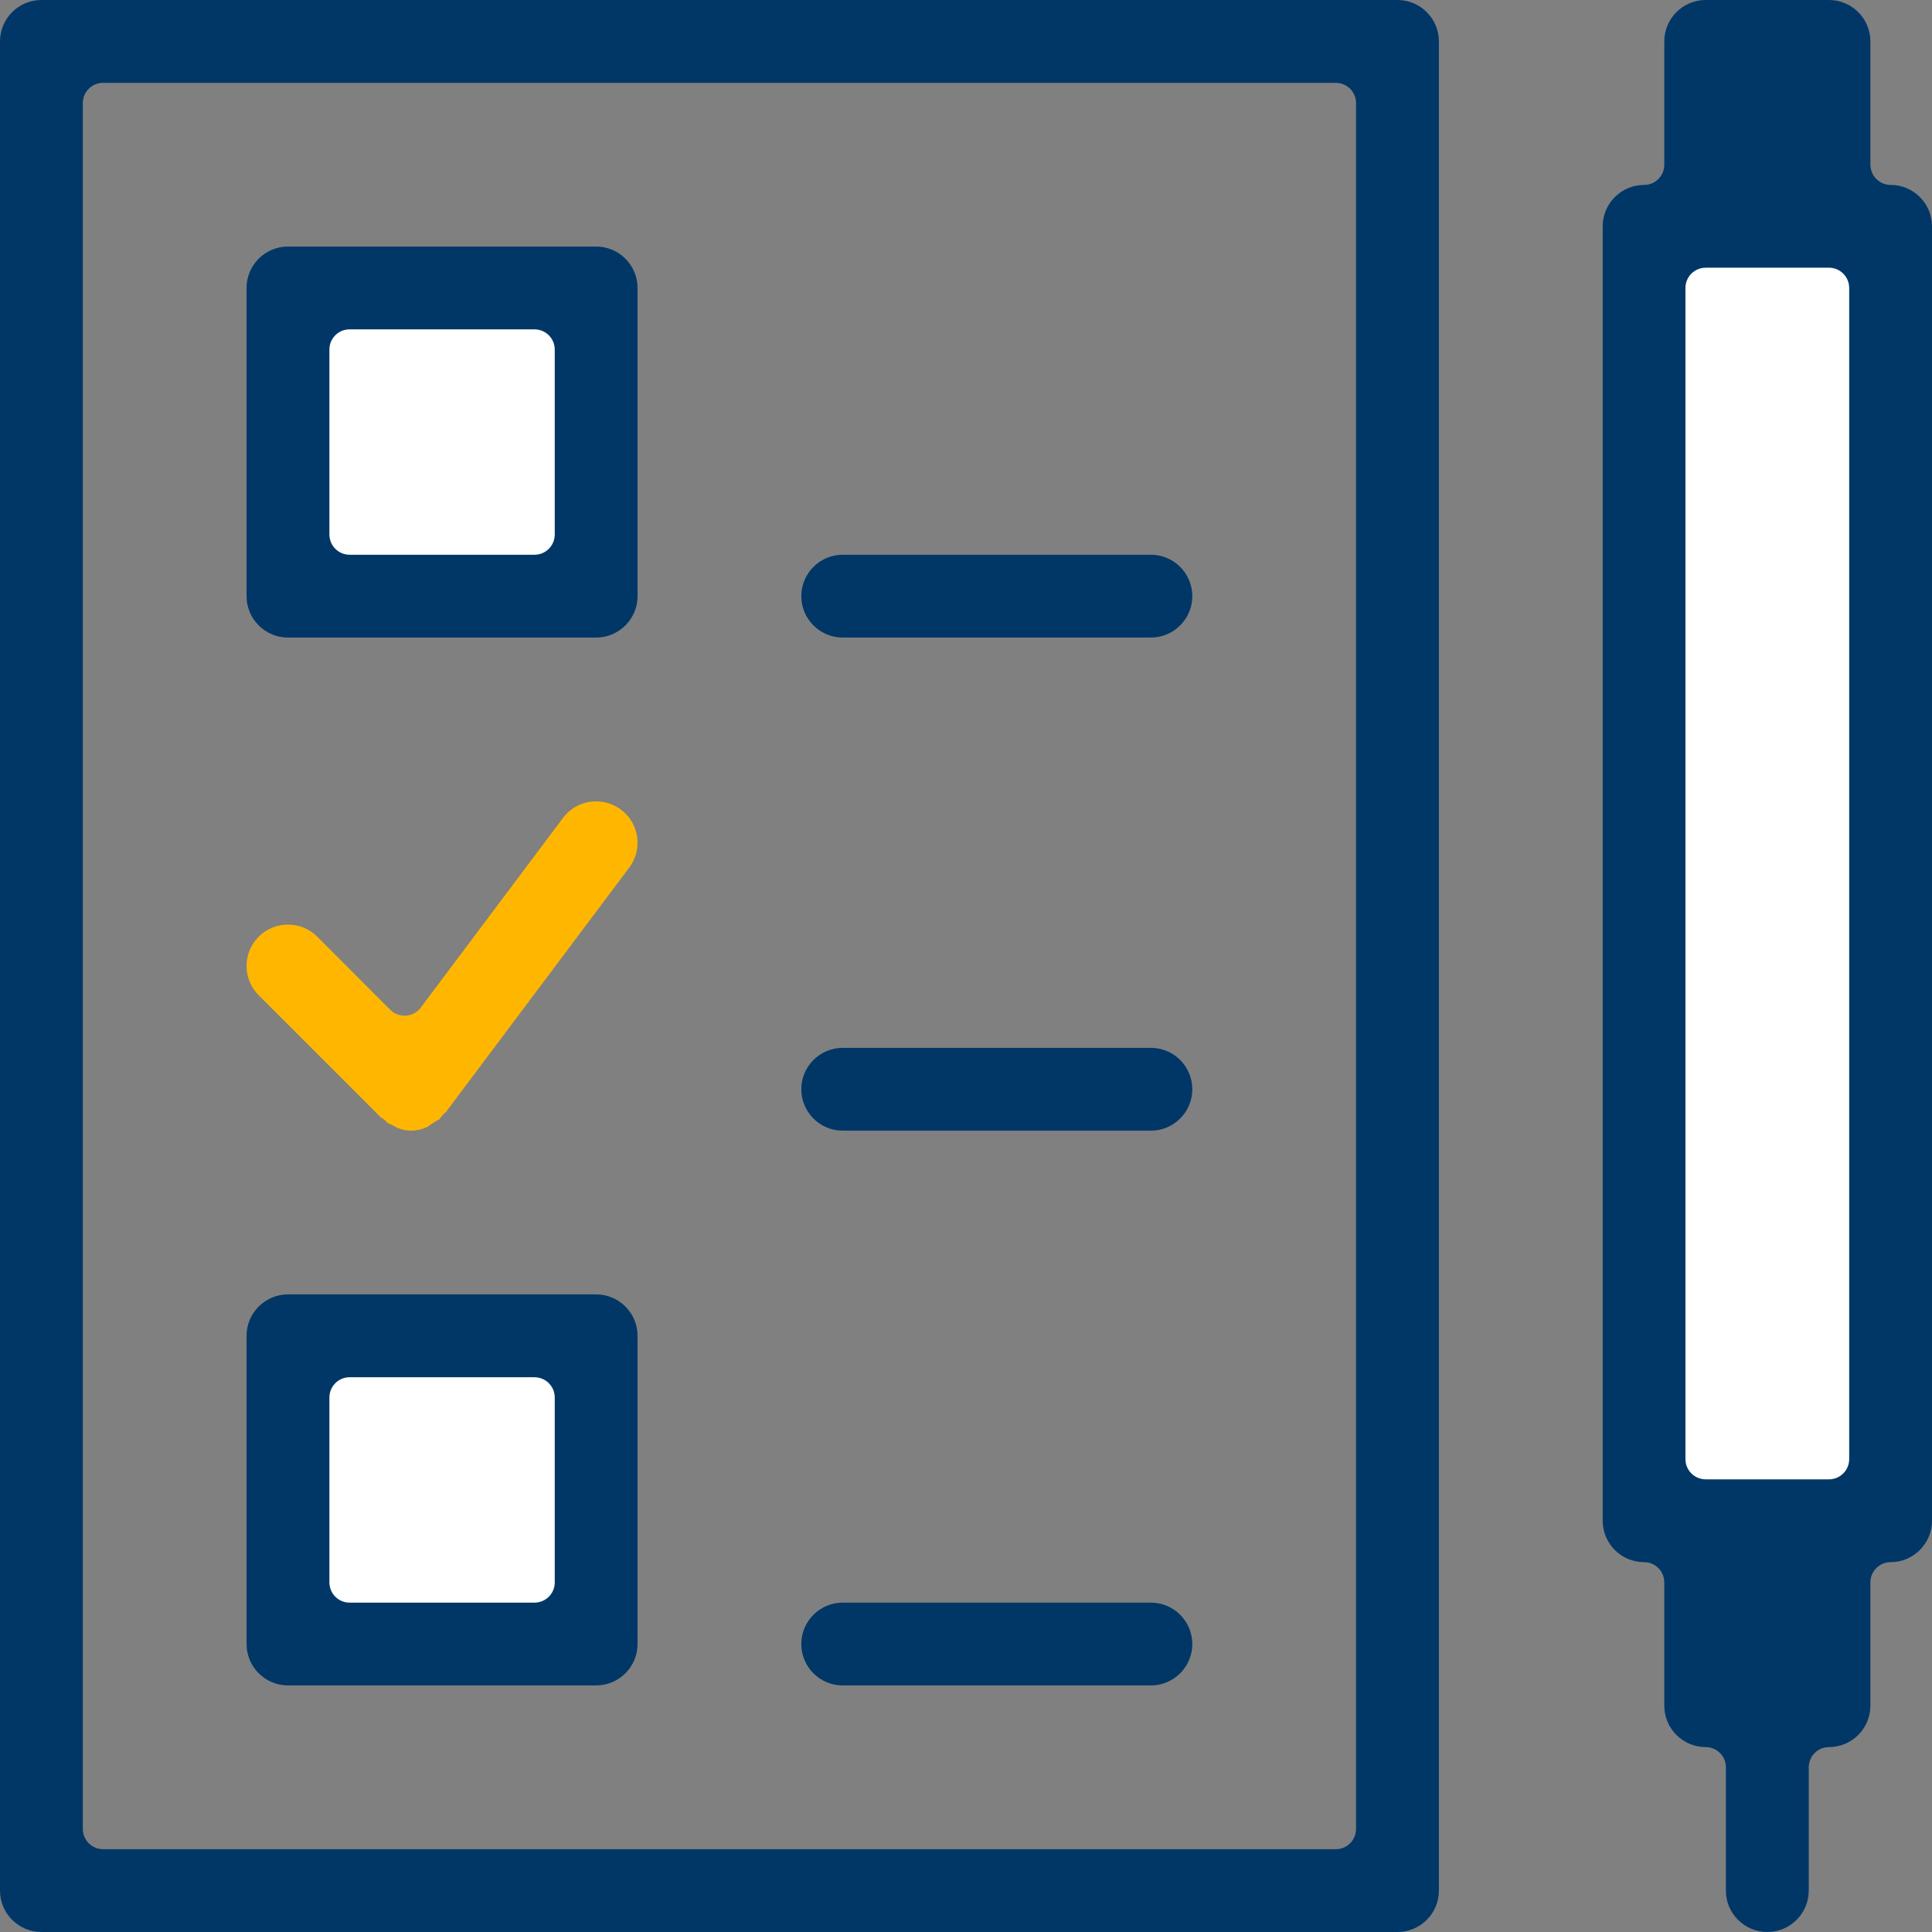
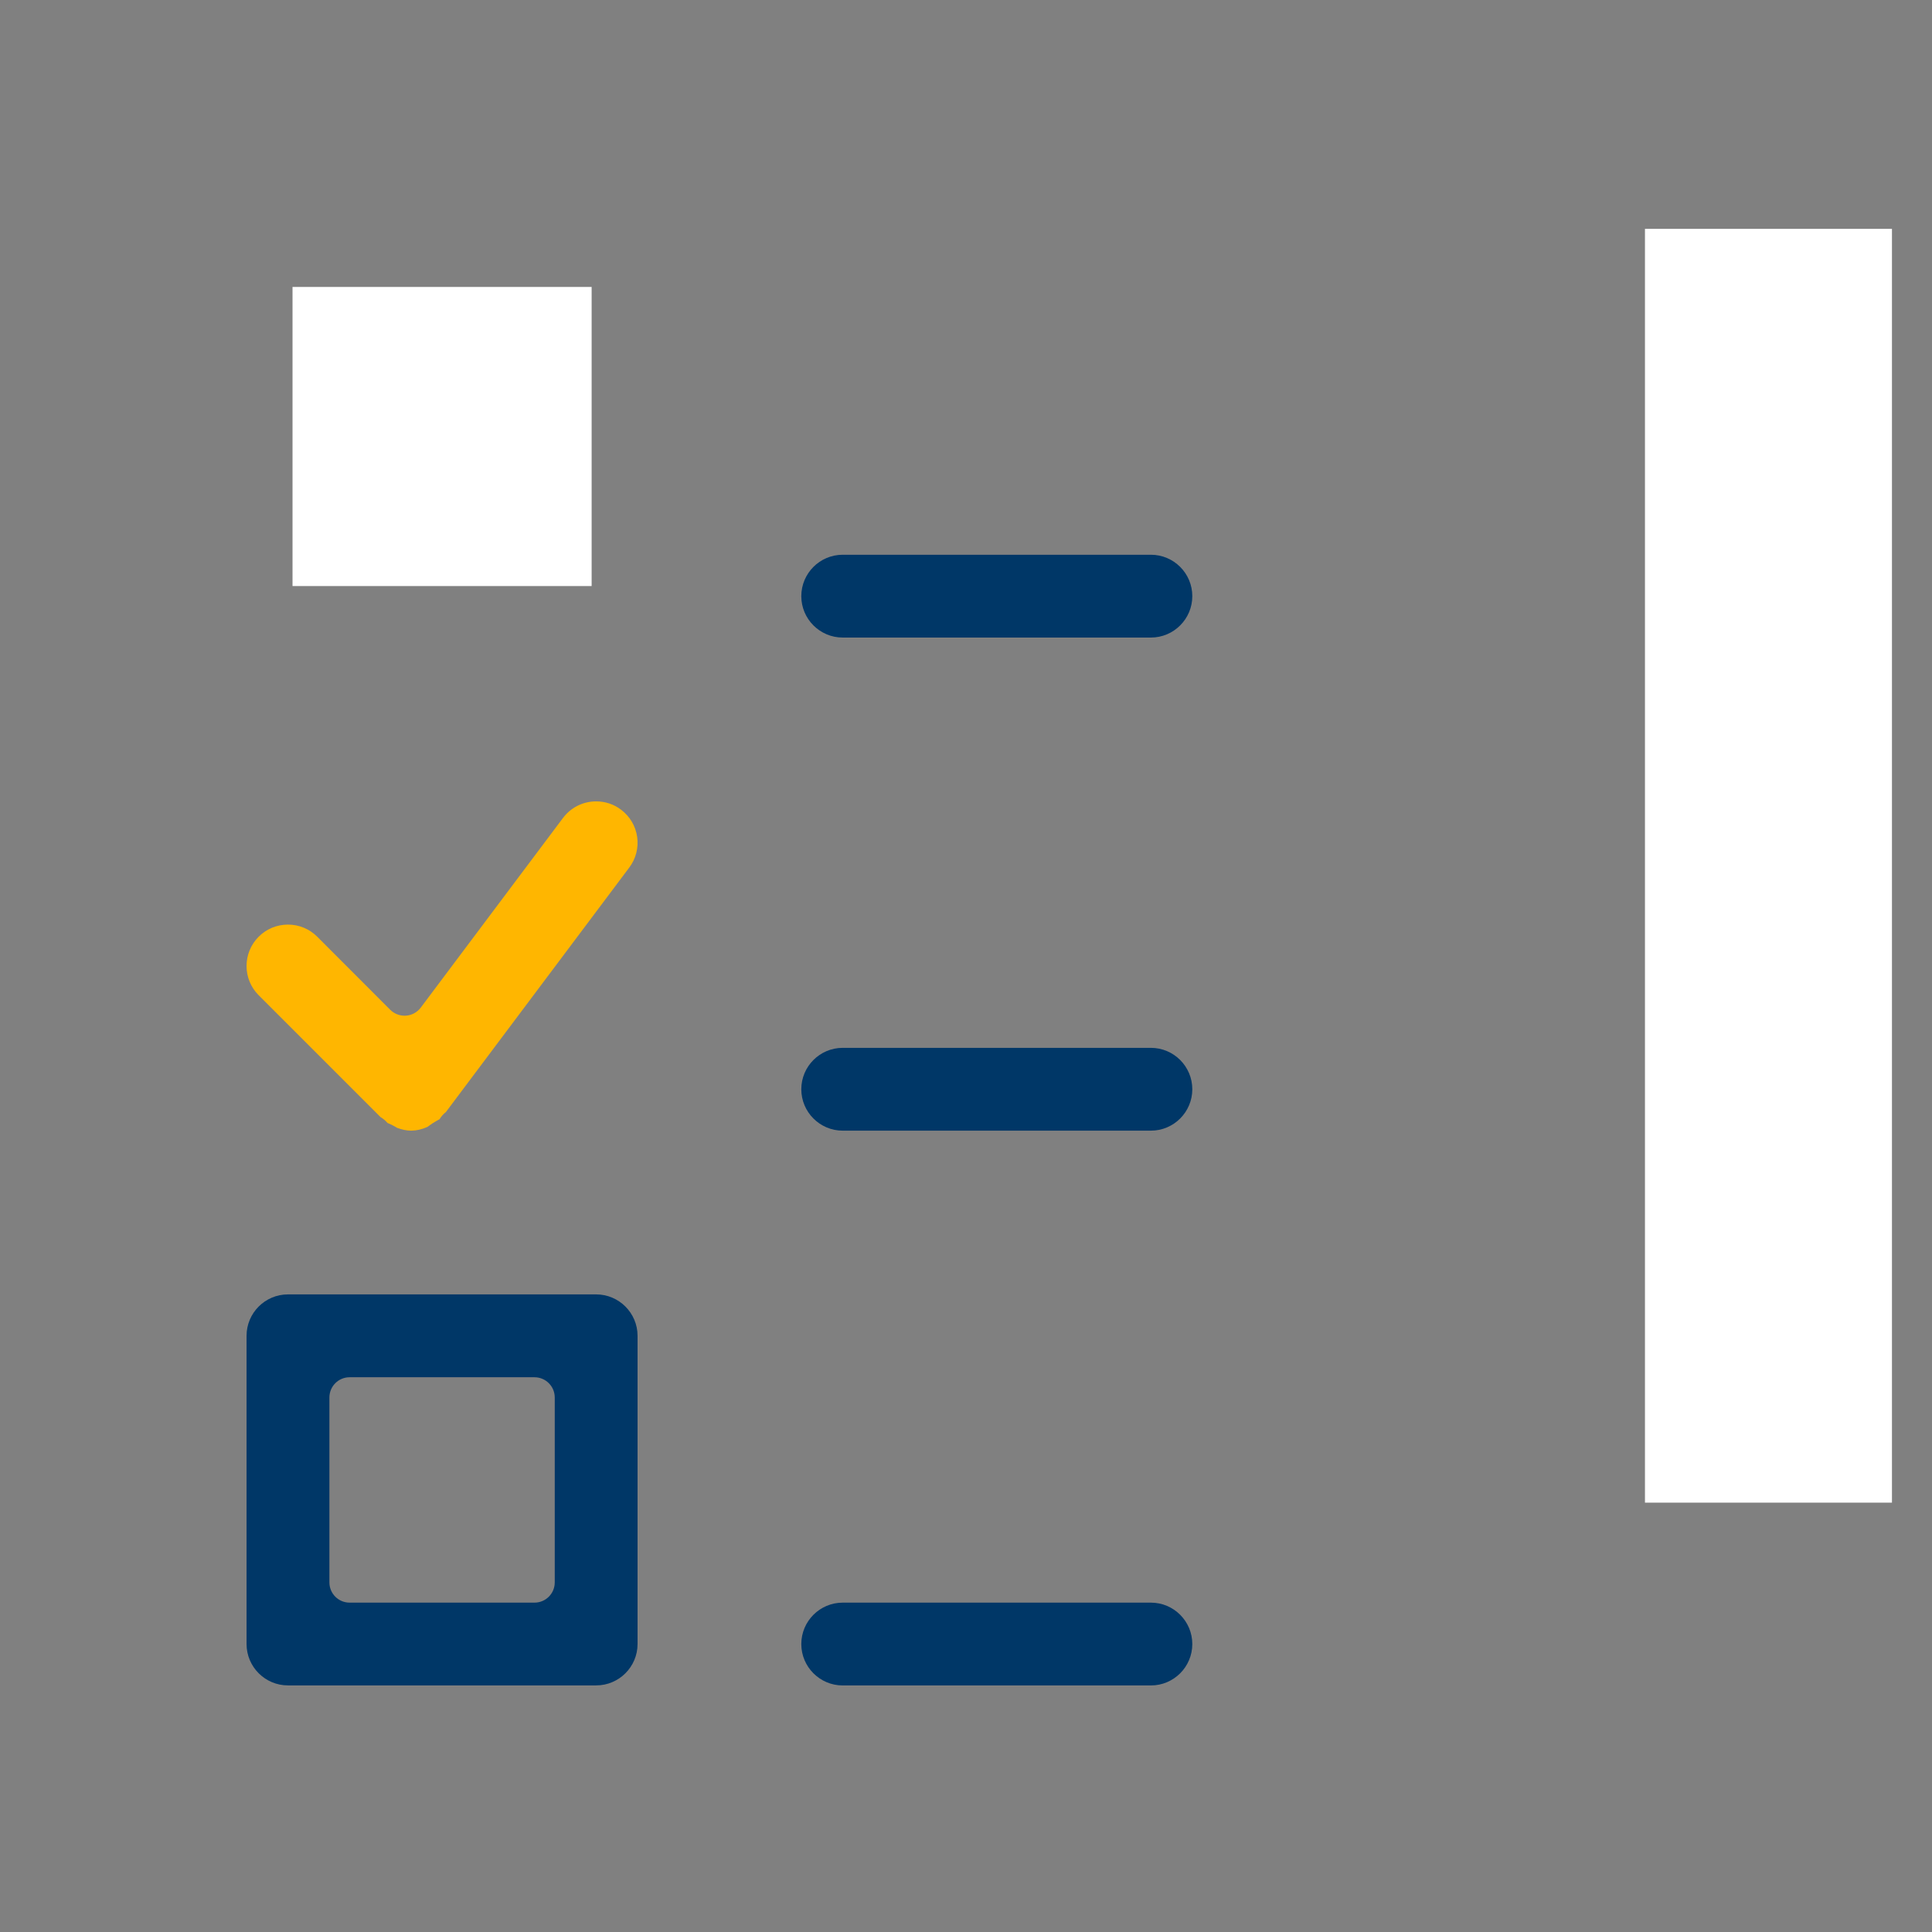
<svg xmlns="http://www.w3.org/2000/svg" version="1.1" id="Layer_1" x="0px" y="0px" viewBox="0 0 44 44" style="enable-background:new 0 0 44 44;" xml:space="preserve">
  <rect x="0" y="0" width="44" height="44" fill="#808080" stroke="none" />
  <style type="text/css">
	.st0{fill:#FFFFFF;}
	.st1{fill:none;}
	.st2{fill:#003767;}
	.st3{fill:#FFB600;}
</style>
  <g>
    <rect x="37.463" y="5.212" class="st0" width="5.625" height="29.01" />
-     <rect x="0.65" y="0.91" class="st1" width="31.083" height="42" />
    <rect x="6.662" y="6.535" class="st0" width="6.812" height="6.812" />
-     <rect x="6.662" y="30.526" class="st0" width="6.812" height="6.812" />
    <g>
-       <path class="st2" d="M43.057,4.211c-0.254,0-0.46-0.207-0.46-0.461V0.943    c0-0.52-0.423-0.943-0.943-0.943h-2.808c-0.52,0-0.943,0.423-0.943,0.943v2.808    c0,0.254-0.206,0.461-0.46,0.461c-0.52,0-0.943,0.423-0.943,0.943V34.634    c0,0.52,0.423,0.943,0.943,0.943c0.254,0,0.46,0.206,0.46,0.461v2.808    c0,0.52,0.423,0.943,0.943,0.943c0.254,0,0.46,0.206,0.46,0.46v2.808    C39.306,43.577,39.729,44,40.25,44c0.52,0,0.943-0.423,0.943-0.943v-2.808    c0-0.254,0.206-0.46,0.461-0.46c0.52,0,0.943-0.423,0.943-0.943v-2.808    c0-0.254,0.207-0.461,0.46-0.461C43.577,35.577,44,35.154,44,34.634V5.154    C44,4.634,43.577,4.211,43.057,4.211z M42.114,33.23c0,0.255-0.206,0.461-0.46,0.461    h-2.808c-0.255,0-0.461-0.206-0.461-0.461V6.558    c0-0.254,0.206-0.461,0.461-0.461h2.808c0.254,0,0.46,0.207,0.46,0.461V33.23    z" />
-       <path class="st2" d="M13.577,5.615H6.558c-0.52,0-0.943,0.423-0.943,0.943v7.019    c0,0.52,0.423,0.943,0.943,0.943h7.019c0.52,0,0.943-0.423,0.943-0.943V6.558    C14.52,6.038,14.097,5.615,13.577,5.615z M12.634,12.173    c0,0.254-0.207,0.461-0.461,0.461h-4.211c-0.254,0-0.46-0.207-0.46-0.461V7.962    C7.501,7.707,7.707,7.501,7.962,7.501h4.211c0.254,0,0.461,0.206,0.461,0.461V12.173z" />
      <path class="st2" d="M13.577,29.479H6.558c-0.52,0-0.943,0.423-0.943,0.943v7.019    c0,0.52,0.423,0.943,0.943,0.943h7.019c0.52,0,0.943-0.423,0.943-0.943v-7.019    C14.52,29.903,14.097,29.479,13.577,29.479z M12.634,36.038    c0,0.255-0.207,0.461-0.461,0.461h-4.211c-0.254,0-0.46-0.206-0.46-0.461v-4.211    c0-0.255,0.206-0.461,0.46-0.461h4.211c0.254,0,0.461,0.206,0.461,0.461V36.038z" />
-       <path class="st2" d="M31.827,0H0.943C0.423,0,0,0.423,0,0.943v42.114C0,43.577,0.423,44,0.943,44h30.884    c0.52,0,0.943-0.423,0.943-0.943V0.943C32.77,0.423,32.347,0,31.827,0z     M30.883,41.653c0,0.255-0.206,0.461-0.46,0.461H2.347    c-0.254,0-0.461-0.206-0.461-0.461V2.347c0-0.254,0.206-0.46,0.461-0.46h28.076    c0.254,0,0.46,0.206,0.46,0.46V41.653z" />
      <path class="st2" d="M26.211,12.634H19.192c-0.52,0-0.943,0.423-0.943,0.943    c0,0.52,0.423,0.943,0.943,0.943h7.019c0.52,0,0.943-0.423,0.943-0.943    C27.154,13.057,26.731,12.634,26.211,12.634z" />
      <path class="st2" d="M26.211,23.864H19.192c-0.52,0-0.943,0.423-0.943,0.943    s0.423,0.943,0.943,0.943h7.019c0.52,0,0.943-0.423,0.943-0.943    S26.731,23.864,26.211,23.864z" />
      <path class="st2" d="M26.211,36.499H19.192c-0.52,0-0.943,0.423-0.943,0.943    c0,0.52,0.423,0.943,0.943,0.943h7.019c0.52,0,0.943-0.423,0.943-0.943    C27.154,36.922,26.731,36.499,26.211,36.499z" />
      <path class="st3" d="M8.758,25.507c0.027,0.023,0.049,0.047,0.067,0.067    c0.011,0.005,0.022,0.01,0.033,0.015c0.03,0.013,0.059,0.027,0.087,0.041    c0.025,0.013,0.05,0.027,0.074,0.041c0.01,0.006,0.02,0.012,0.022,0.014    c0.113,0.042,0.218,0.064,0.312,0.065h0.022c0.117-0.002,0.241-0.032,0.359-0.085    c0.01-0.006,0.02-0.014,0.03-0.022c0.029-0.021,0.059-0.043,0.089-0.062    c0.032-0.02,0.064-0.039,0.097-0.058C9.971,25.513,9.994,25.5,10.011,25.489    c0.017-0.028,0.037-0.056,0.06-0.083c0.03-0.035,0.059-0.061,0.084-0.08    l4.176-5.568c0.151-0.201,0.215-0.449,0.18-0.698    c-0.036-0.249-0.167-0.47-0.369-0.621c-0.164-0.124-0.359-0.188-0.564-0.188    c-0.3,0-0.576,0.138-0.756,0.377l-3.24,4.32    c-0.08,0.107-0.203,0.174-0.336,0.183c-0.011,0.001-0.022,0.001-0.033,0.001    c-0.121,0-0.239-0.048-0.326-0.135L7.225,21.333    c-0.178-0.178-0.415-0.276-0.667-0.276c-0.251,0-0.489,0.098-0.667,0.276    c-0.368,0.368-0.368,0.966,0,1.333l2.775,2.775    C8.691,25.456,8.724,25.478,8.758,25.507z" />
    </g>
  </g>
</svg>